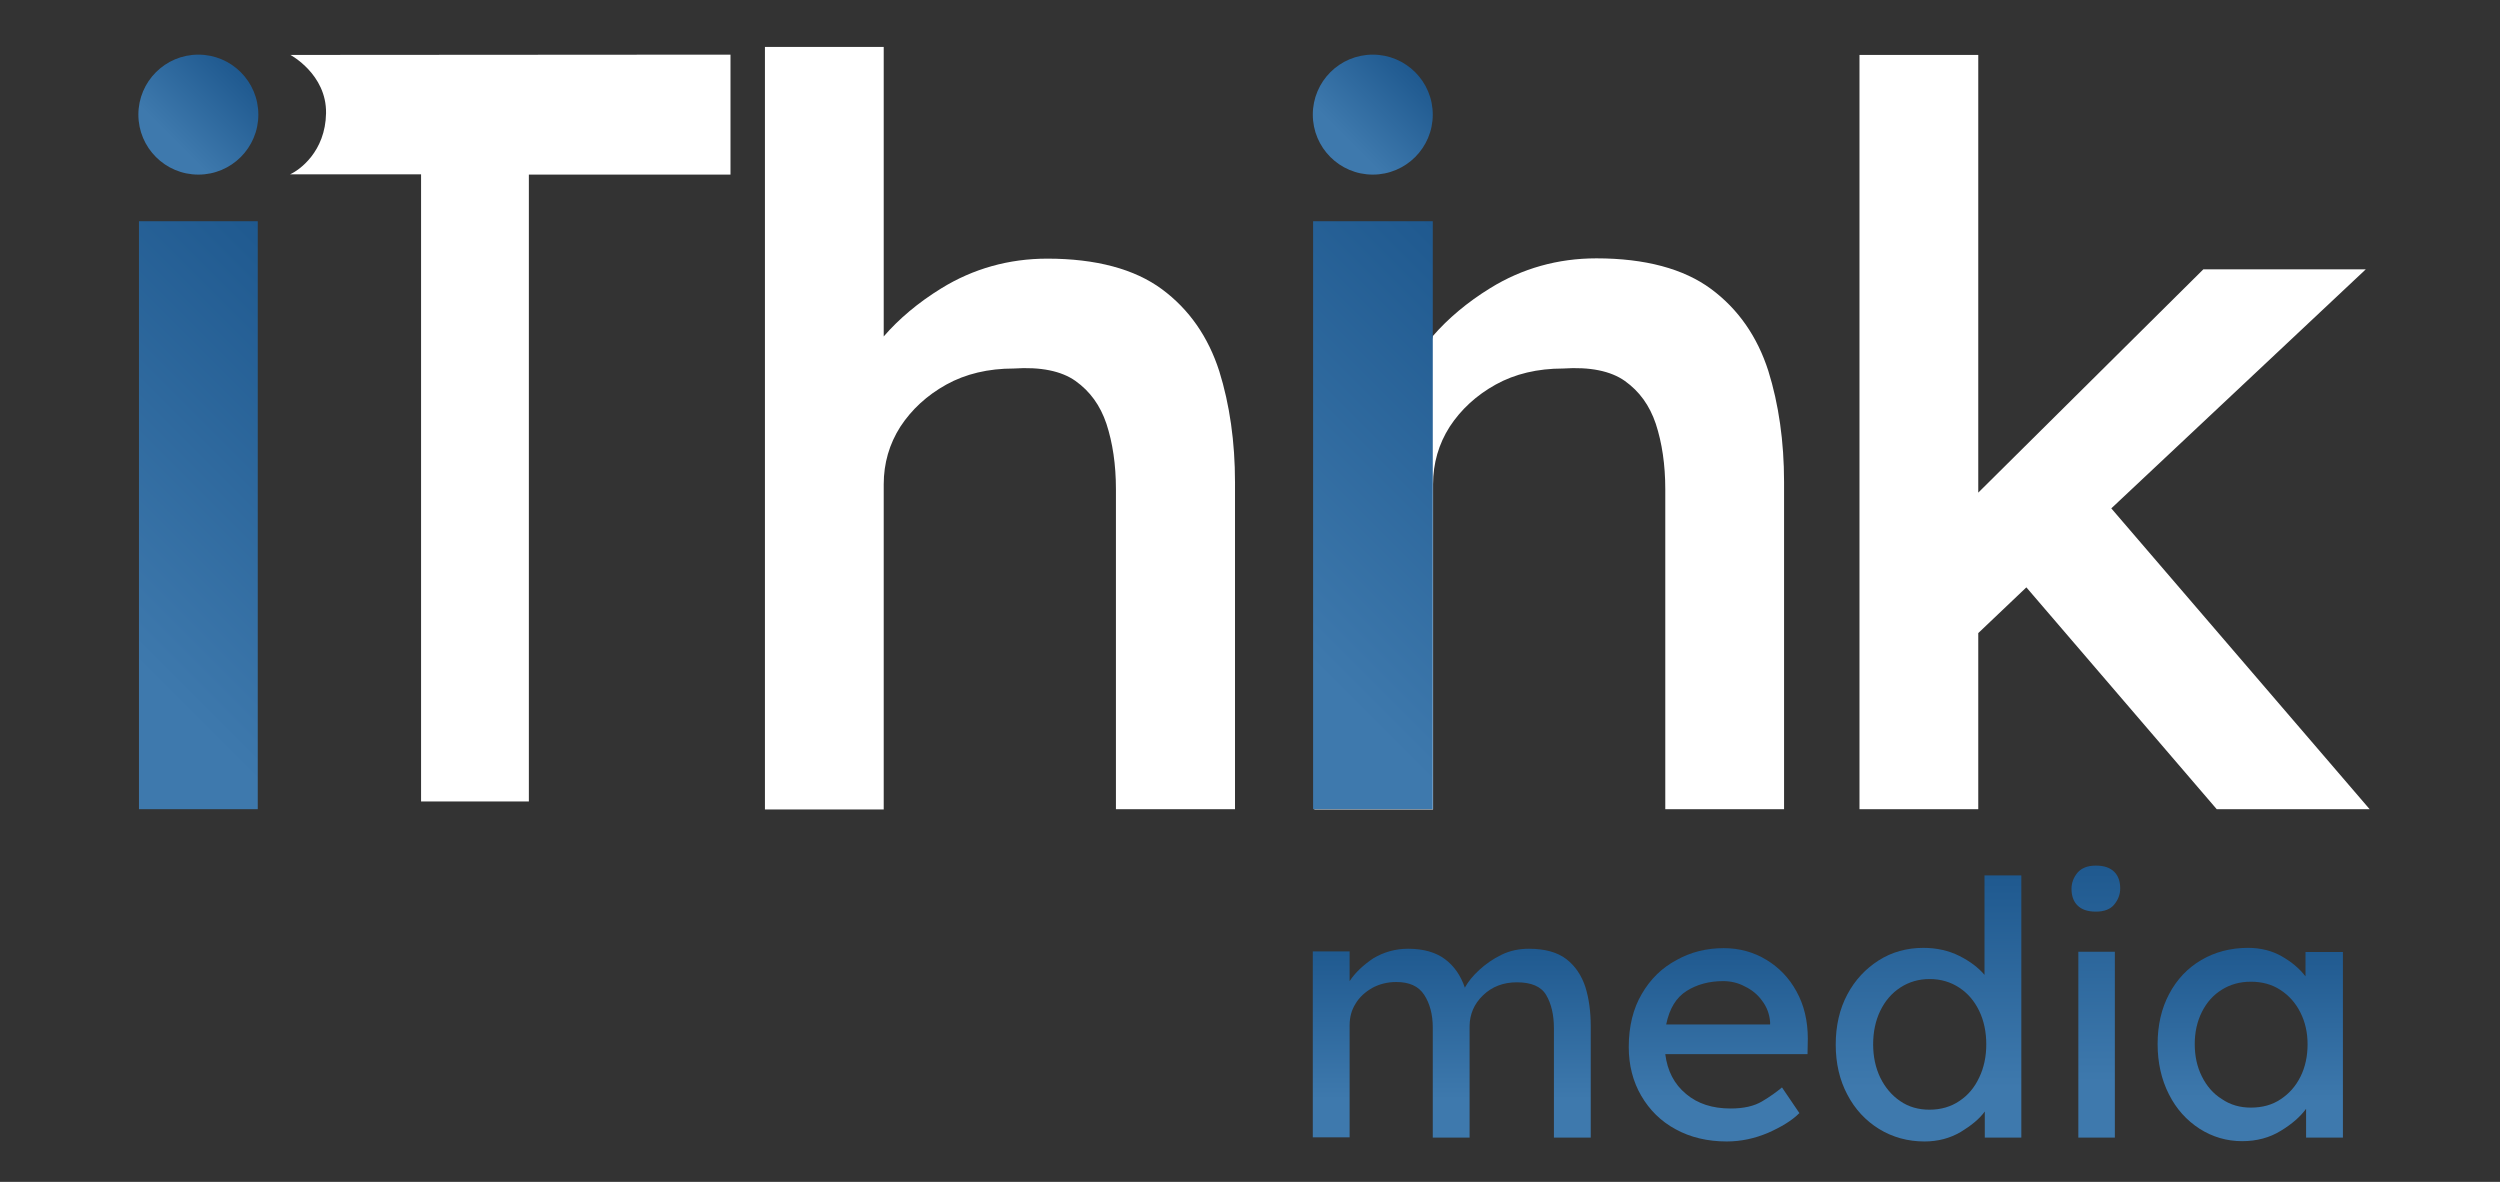
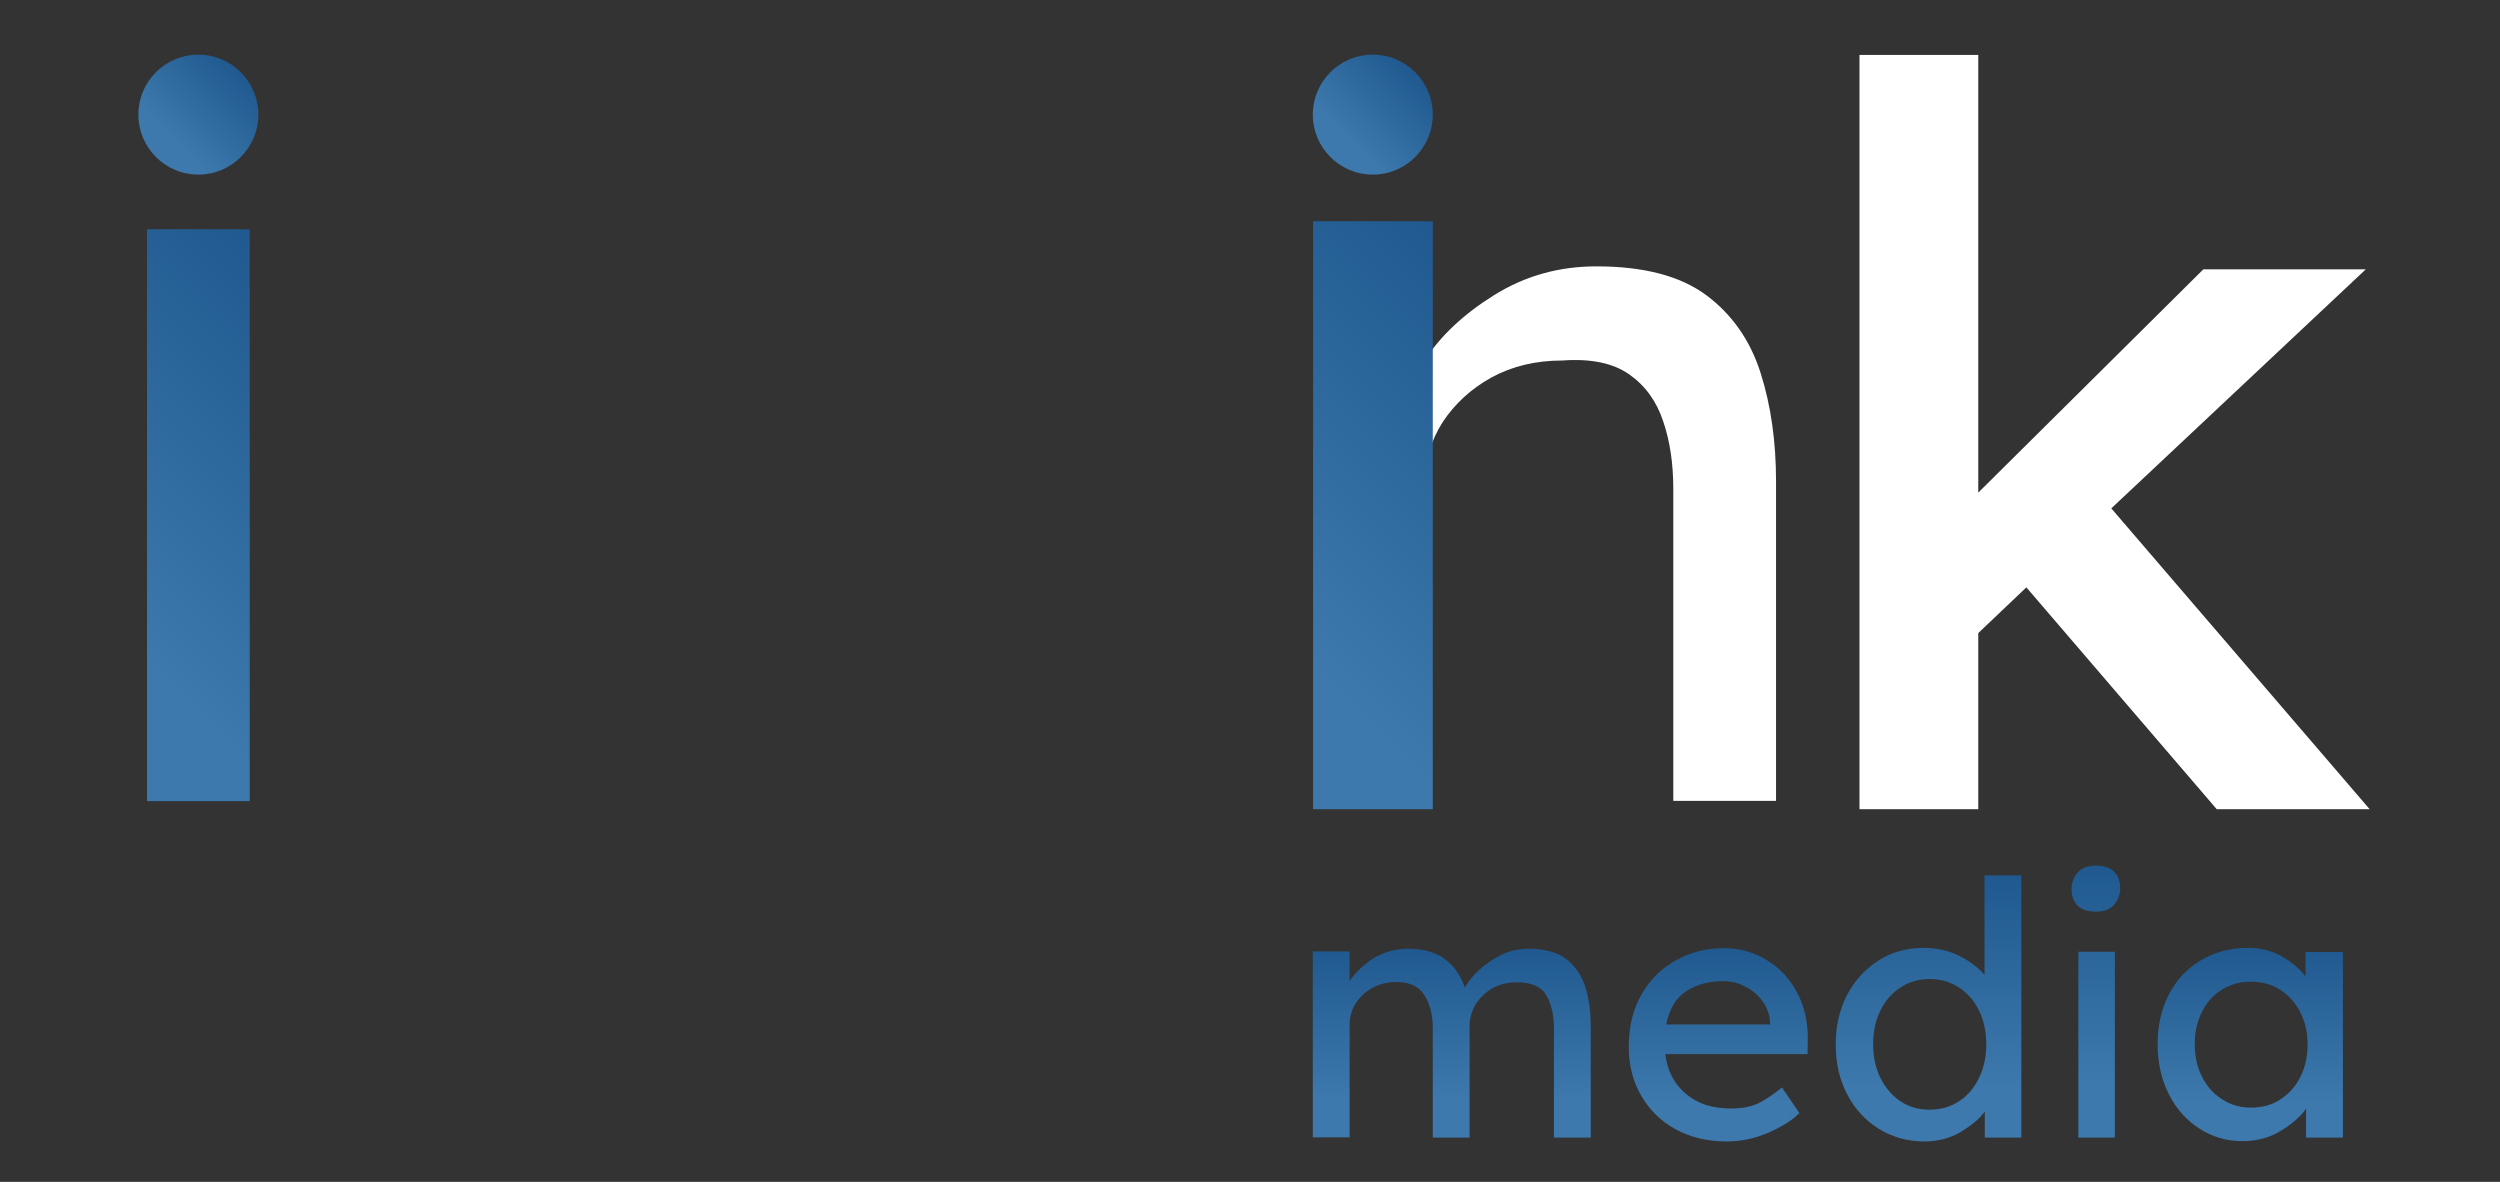
<svg xmlns="http://www.w3.org/2000/svg" version="1.1" id="Layer_1" x="0px" y="0px" viewBox="0 0 841.9 398" style="enable-background:new 0 0 841.9 398;" xml:space="preserve">
  <rect x="0" y="0" width="841.9" height="398" fill="#333333" stroke="none" />
  <style type="text/css">
	.st0{fill:none;}
	.st1{fill:#FFFFFF;}
	.st2{fill:url(#SVGID_1_);}
	.st3{fill:url(#SVGID_2_);}
	.st4{fill:url(#SVGID_3_);}
	.st5{fill:url(#SVGID_4_);}
	.st6{fill:url(#SVGID_5_);}
	.st7{fill:url(#SVGID_6_);}
	.st8{fill:url(#SVGID_7_);}
	.st9{fill:url(#SVGID_8_);}
	.st10{fill:url(#SVGID_9_);}
	.st11{fill:url(#SVGID_10_);}
</style>
  <rect x="6.7" y="6.3" class="st0" width="830.7" height="387.4" />
  <rect x="6.7" y="6.3" class="st0" width="830.7" height="387.4" />
  <g>
    <g>
      <path class="st1" d="M537.6,89.7c15.9,0,28.2,3.2,37,9.7c8.7,6.5,14.8,15.2,18.3,26.2c3.5,11,5.2,23.2,5.2,36.6v107.5h-34.6V164.7    c0-8.5-1.1-16.1-3.4-22.8c-2.2-6.7-6-12-11.4-15.8c-5.4-3.8-12.9-5.4-22.5-4.7c-9,0-16.9,1.9-23.9,5.7    c-6.9,3.8-12.4,8.9-16.5,15.1c-4,6.3-6,13.2-6,20.8v106.8h-34.6V93.4h34.6v27.9c5.4-8.3,13.2-15.6,23.5-22    C513.6,92.9,525,89.7,537.6,89.7z" />
-       <path class="st1" d="M482.5,113.2c5.1-5.9,11.6-11.4,19.4-16.2c10.7-6.6,22.7-10,35.7-10c16.4,0,29.4,3.5,38.6,10.3    c9.2,6.8,15.6,16.1,19.3,27.6c3.5,11.2,5.3,23.8,5.3,37.4v110.2h-40V164.7c0-8.2-1.1-15.6-3.2-22c-2.1-6.2-5.5-10.9-10.4-14.4    c-4.8-3.4-11.8-4.8-20.8-4.2c-8.6,0-16.2,1.8-22.7,5.4c-6.5,3.6-11.7,8.4-15.5,14.2c-3.7,5.8-5.6,12.3-5.6,19.4v109.5h-40" />
    </g>
    <g>
      <path class="st1" d="M628.8,269.8V21.2h34.6v151.2L743,93.4h46.7L707.1,171l85,98.8h-44.3l-65.2-75.9L663.4,212v57.8H628.8z" />
      <path class="st1" d="M798,272.5h-51.5l-64.1-74.7l-16.2,15.4v59.3h-40v-254h40v147.4l75.8-75.2h54.7l-85.7,80.5L798,272.5z" />
    </g>
-     <path class="st1" d="M97.7,58.7c3.1-1.4,11.9-7.6,12.1-20.6c0.2-13.1-12-19.6-12-19.6L246,18.4v40.4h-67.9v211.1h-36.3V58.7H97.7z" />
    <g>
-       <path class="st1" d="M352.7,89.7c15.9,0,28.2,3.2,37,9.7c8.7,6.5,14.8,15.2,18.3,26.2c3.5,11,5.2,23.2,5.2,36.6v107.5h-34.6V164.7    c0-8.5-1.1-16.1-3.4-22.8c-2.2-6.7-6-12-11.4-15.8c-5.4-3.8-12.9-5.4-22.5-4.7c-9,0-16.9,1.9-23.9,5.7    c-6.9,3.8-12.4,8.9-16.5,15.1c-4,6.3-6,13.2-6,20.8v106.8h-34.6l0-251.4h34.6l0,102.9c5.4-8.3,13.2-15.6,23.5-22    C328.7,92.9,340.1,89.7,352.7,89.7z" />
-       <path class="st1" d="M415.8,272.5h-40V164.7c0-8.2-1.1-15.6-3.2-22c-2.1-6.2-5.5-10.9-10.4-14.4c-4.8-3.4-11.8-4.8-20.8-4.2    c-8.6,0-16.2,1.8-22.7,5.4c-6.5,3.6-11.7,8.4-15.5,14.2c-3.7,5.8-5.6,12.3-5.6,19.4v109.5h-40l0-256.8h40l0,97.5    c5.1-5.9,11.6-11.4,19.4-16.2c10.7-6.6,22.7-10,35.7-10c16.4,0,29.4,3.5,38.6,10.3c9.2,6.8,15.6,16.1,19.3,27.6    c3.5,11.2,5.3,23.8,5.3,37.4V272.5z" />
-     </g>
+       </g>
    <g>
      <g>
        <linearGradient id="SVGID_1_" gradientUnits="userSpaceOnUse" x1="402.741" y1="233.093" x2="521.932" y2="113.902">
          <stop offset="0.201" style="stop-color:#3E79AD" />
          <stop offset="1" style="stop-color:#1F598F" />
        </linearGradient>
        <path class="st2" d="M482.5,272.5h-40.3v-198h40.3V272.5z" />
      </g>
      <g>
        <linearGradient id="SVGID_2_" gradientUnits="userSpaceOnUse" x1="9.944" y1="230.305" x2="123.559" y2="116.69">
          <stop offset="0.201" style="stop-color:#3E79AD" />
          <stop offset="1" style="stop-color:#1F598F" />
        </linearGradient>
        <path class="st3" d="M84.1,269.8H49.5V77.2h34.6V269.8z" />
        <linearGradient id="SVGID_3_" gradientUnits="userSpaceOnUse" x1="7.235" y1="233.014" x2="126.269" y2="113.981">
          <stop offset="0.201" style="stop-color:#3E79AD" />
          <stop offset="1" style="stop-color:#1F598F" />
        </linearGradient>
-         <path class="st4" d="M86.8,272.5h-40v-198h40V272.5z" />
      </g>
      <linearGradient id="SVGID_4_" gradientUnits="userSpaceOnUse" x1="52.484" y1="52.837" x2="81.02" y2="24.301">
        <stop offset="0.201" style="stop-color:#3E79AD" />
        <stop offset="1" style="stop-color:#1F598F" />
      </linearGradient>
      <circle class="st5" cx="66.8" cy="38.6" r="20.2" />
      <linearGradient id="SVGID_5_" gradientUnits="userSpaceOnUse" x1="448.038" y1="52.837" x2="476.574" y2="24.301">
        <stop offset="0.201" style="stop-color:#3E79AD" />
        <stop offset="1" style="stop-color:#1F598F" />
      </linearGradient>
      <circle class="st6" cx="462.3" cy="38.6" r="20.2" />
    </g>
    <g>
      <linearGradient id="SVGID_6_" gradientUnits="userSpaceOnUse" x1="488.956" y1="383.127" x2="488.956" y2="319.474">
        <stop offset="0.201" style="stop-color:#3E79AD" />
        <stop offset="1" style="stop-color:#1F598F" />
      </linearGradient>
      <path class="st7" d="M474.2,319.5c5.2,0,9.3,1.2,12.4,3.5c3.1,2.3,5.3,5.5,6.7,9.6c1.1-2,2.7-4,4.9-6s4.6-3.7,7.5-5.1    c2.9-1.4,5.9-2,9.2-2c5.4,0,9.6,1.2,12.6,3.5c3,2.3,5.1,5.5,6.4,9.4c1.2,3.9,1.8,8.3,1.8,13.2v37.5h-12.4v-36.8    c0-4.6-0.9-8.3-2.6-11.2c-1.7-2.9-5-4.3-9.9-4.3c-4.6,0-8.4,1.5-11.4,4.4c-3,2.9-4.5,6.4-4.5,10.5v37.4h-12.4v-37.1    c0-4.4-1-8.1-2.9-11c-1.9-2.9-5-4.3-9.4-4.3c-3,0-5.7,0.7-8.1,2c-2.4,1.4-4.3,3.1-5.6,5.3c-1.4,2.2-2,4.6-2,7.3v37.7h-12.4v-62.6    h12.4v10c1.9-2.9,4.6-5.4,8-7.7C466.1,320.6,469.9,319.5,474.2,319.5z" />
      <linearGradient id="SVGID_7_" gradientUnits="userSpaceOnUse" x1="578.534" y1="384.318" x2="578.534" y2="319.115">
        <stop offset="0.201" style="stop-color:#3E79AD" />
        <stop offset="1" style="stop-color:#1F598F" />
      </linearGradient>
      <path class="st8" d="M606,374.9h-0.1c-2.5,2.5-6,4.6-10.5,6.6c-4.5,1.9-9.1,2.9-13.9,2.9c-6.5,0-12.3-1.4-17.2-4.1    c-5-2.7-8.8-6.5-11.6-11.3c-2.8-4.8-4.2-10.3-4.2-16.4c0-7,1.5-13,4.4-17.9c2.9-5,6.8-8.8,11.7-11.4c4.8-2.7,10.1-4,15.9-4    c5.2,0,10,1.3,14.3,3.9c4.3,2.6,7.7,6.1,10.2,10.7c2.5,4.5,3.8,9.8,3.8,15.9l-0.1,5.2h-47.9c0.7,5.6,3,10.1,7,13.4    c3.9,3.3,8.9,4.9,15,4.9c4.4,0,7.9-0.8,10.6-2.4c2.7-1.6,4.9-3.2,6.7-4.7L606,374.9z M580.3,330.4c-4.7,0-8.8,1.1-12.3,3.3    c-3.5,2.2-5.8,5.9-6.9,11.3h35v-0.8c-0.2-2.7-1.1-5.1-2.7-7.2c-1.5-2.1-3.5-3.7-5.8-4.8C585.4,331,582.9,330.4,580.3,330.4z" />
      <linearGradient id="SVGID_8_" gradientUnits="userSpaceOnUse" x1="649.458" y1="384.318" x2="649.458" y2="294.92">
        <stop offset="0.201" style="stop-color:#3E79AD" />
        <stop offset="1" style="stop-color:#1F598F" />
      </linearGradient>
      <path class="st9" d="M680.7,294.9v88.2h-12.3v-8.8c-1.8,2.5-4.5,4.7-8.1,6.9c-3.6,2.1-7.6,3.2-12.2,3.2c-5.6,0-10.7-1.4-15.3-4.2    c-4.5-2.8-8.1-6.6-10.7-11.6c-2.6-4.9-3.9-10.5-3.9-16.8c0-6.4,1.3-12,3.9-16.9c2.6-4.9,6.2-8.7,10.6-11.5c4.4-2.8,9.5-4.2,15-4.2    c4.4,0,8.5,0.9,12.1,2.7c3.6,1.8,6.5,4,8.5,6.4v-33.5H680.7z M649.8,373.7c3.8,0,7.2-1,10-2.9c2.9-1.9,5.1-4.5,6.7-7.9    c1.6-3.3,2.4-7.1,2.4-11.2c0-4.2-0.8-8-2.4-11.3c-1.6-3.3-3.8-5.9-6.7-7.8s-6.2-2.9-10-2.9c-3.7,0-7,1-9.9,2.9    c-2.9,1.9-5.1,4.5-6.7,7.8c-1.6,3.3-2.4,7.1-2.4,11.3c0,4.1,0.8,7.9,2.4,11.2c1.6,3.3,3.9,6,6.7,7.9    C642.8,372.8,646.1,373.7,649.8,373.7z" />
      <linearGradient id="SVGID_9_" gradientUnits="userSpaceOnUse" x1="705.838" y1="383.127" x2="705.838" y2="291.462">
        <stop offset="0.201" style="stop-color:#3E79AD" />
        <stop offset="1" style="stop-color:#1F598F" />
      </linearGradient>
      <path class="st10" d="M705.8,307c-2.8,0-4.8-0.7-6.2-2.1c-1.4-1.4-2-3.3-2-5.6c0-2,0.7-3.8,2-5.4c1.4-1.6,3.4-2.4,6.2-2.4    s4.8,0.7,6.2,2.1c1.4,1.4,2,3.3,2,5.6c0,2-0.7,3.8-2,5.4C710.7,306.2,708.6,307,705.8,307z M712.2,383.1h-12.3v-62.6h12.3V383.1z" />
      <linearGradient id="SVGID_10_" gradientUnits="userSpaceOnUse" x1="757.871" y1="384.318" x2="757.871" y2="319.236">
        <stop offset="0.201" style="stop-color:#3E79AD" />
        <stop offset="1" style="stop-color:#1F598F" />
      </linearGradient>
      <path class="st11" d="M789,320.5v62.6h-12.4v-9.7c-1.9,2.6-4.7,5.1-8.5,7.4c-3.7,2.3-8.1,3.5-13,3.5c-5.2,0-10-1.4-14.4-4.2    c-4.3-2.8-7.8-6.6-10.3-11.6c-2.5-4.9-3.8-10.6-3.8-16.9c0-6.4,1.3-12,3.9-16.9c2.6-4.9,6.2-8.7,10.8-11.4    c4.6-2.7,9.9-4.1,15.7-4.1c4.4,0,8.2,1,11.5,2.9c3.3,1.9,5.9,4.1,7.9,6.7v-8.2H789z M758,373c3.8,0,7.2-0.9,10-2.8    c2.9-1.9,5.1-4.4,6.7-7.6c1.6-3.2,2.4-6.9,2.4-10.9c0-4-0.8-7.5-2.4-10.7c-1.6-3.2-3.8-5.7-6.7-7.6s-6.2-2.8-10-2.8    c-3.7,0-6.9,0.9-9.8,2.7c-2.9,1.8-5.1,4.3-6.7,7.5c-1.6,3.2-2.4,6.8-2.4,10.8c0,4.1,0.8,7.7,2.4,10.9c1.6,3.2,3.8,5.8,6.7,7.6    C751.1,372.1,754.4,373,758,373z" />
    </g>
  </g>
</svg>